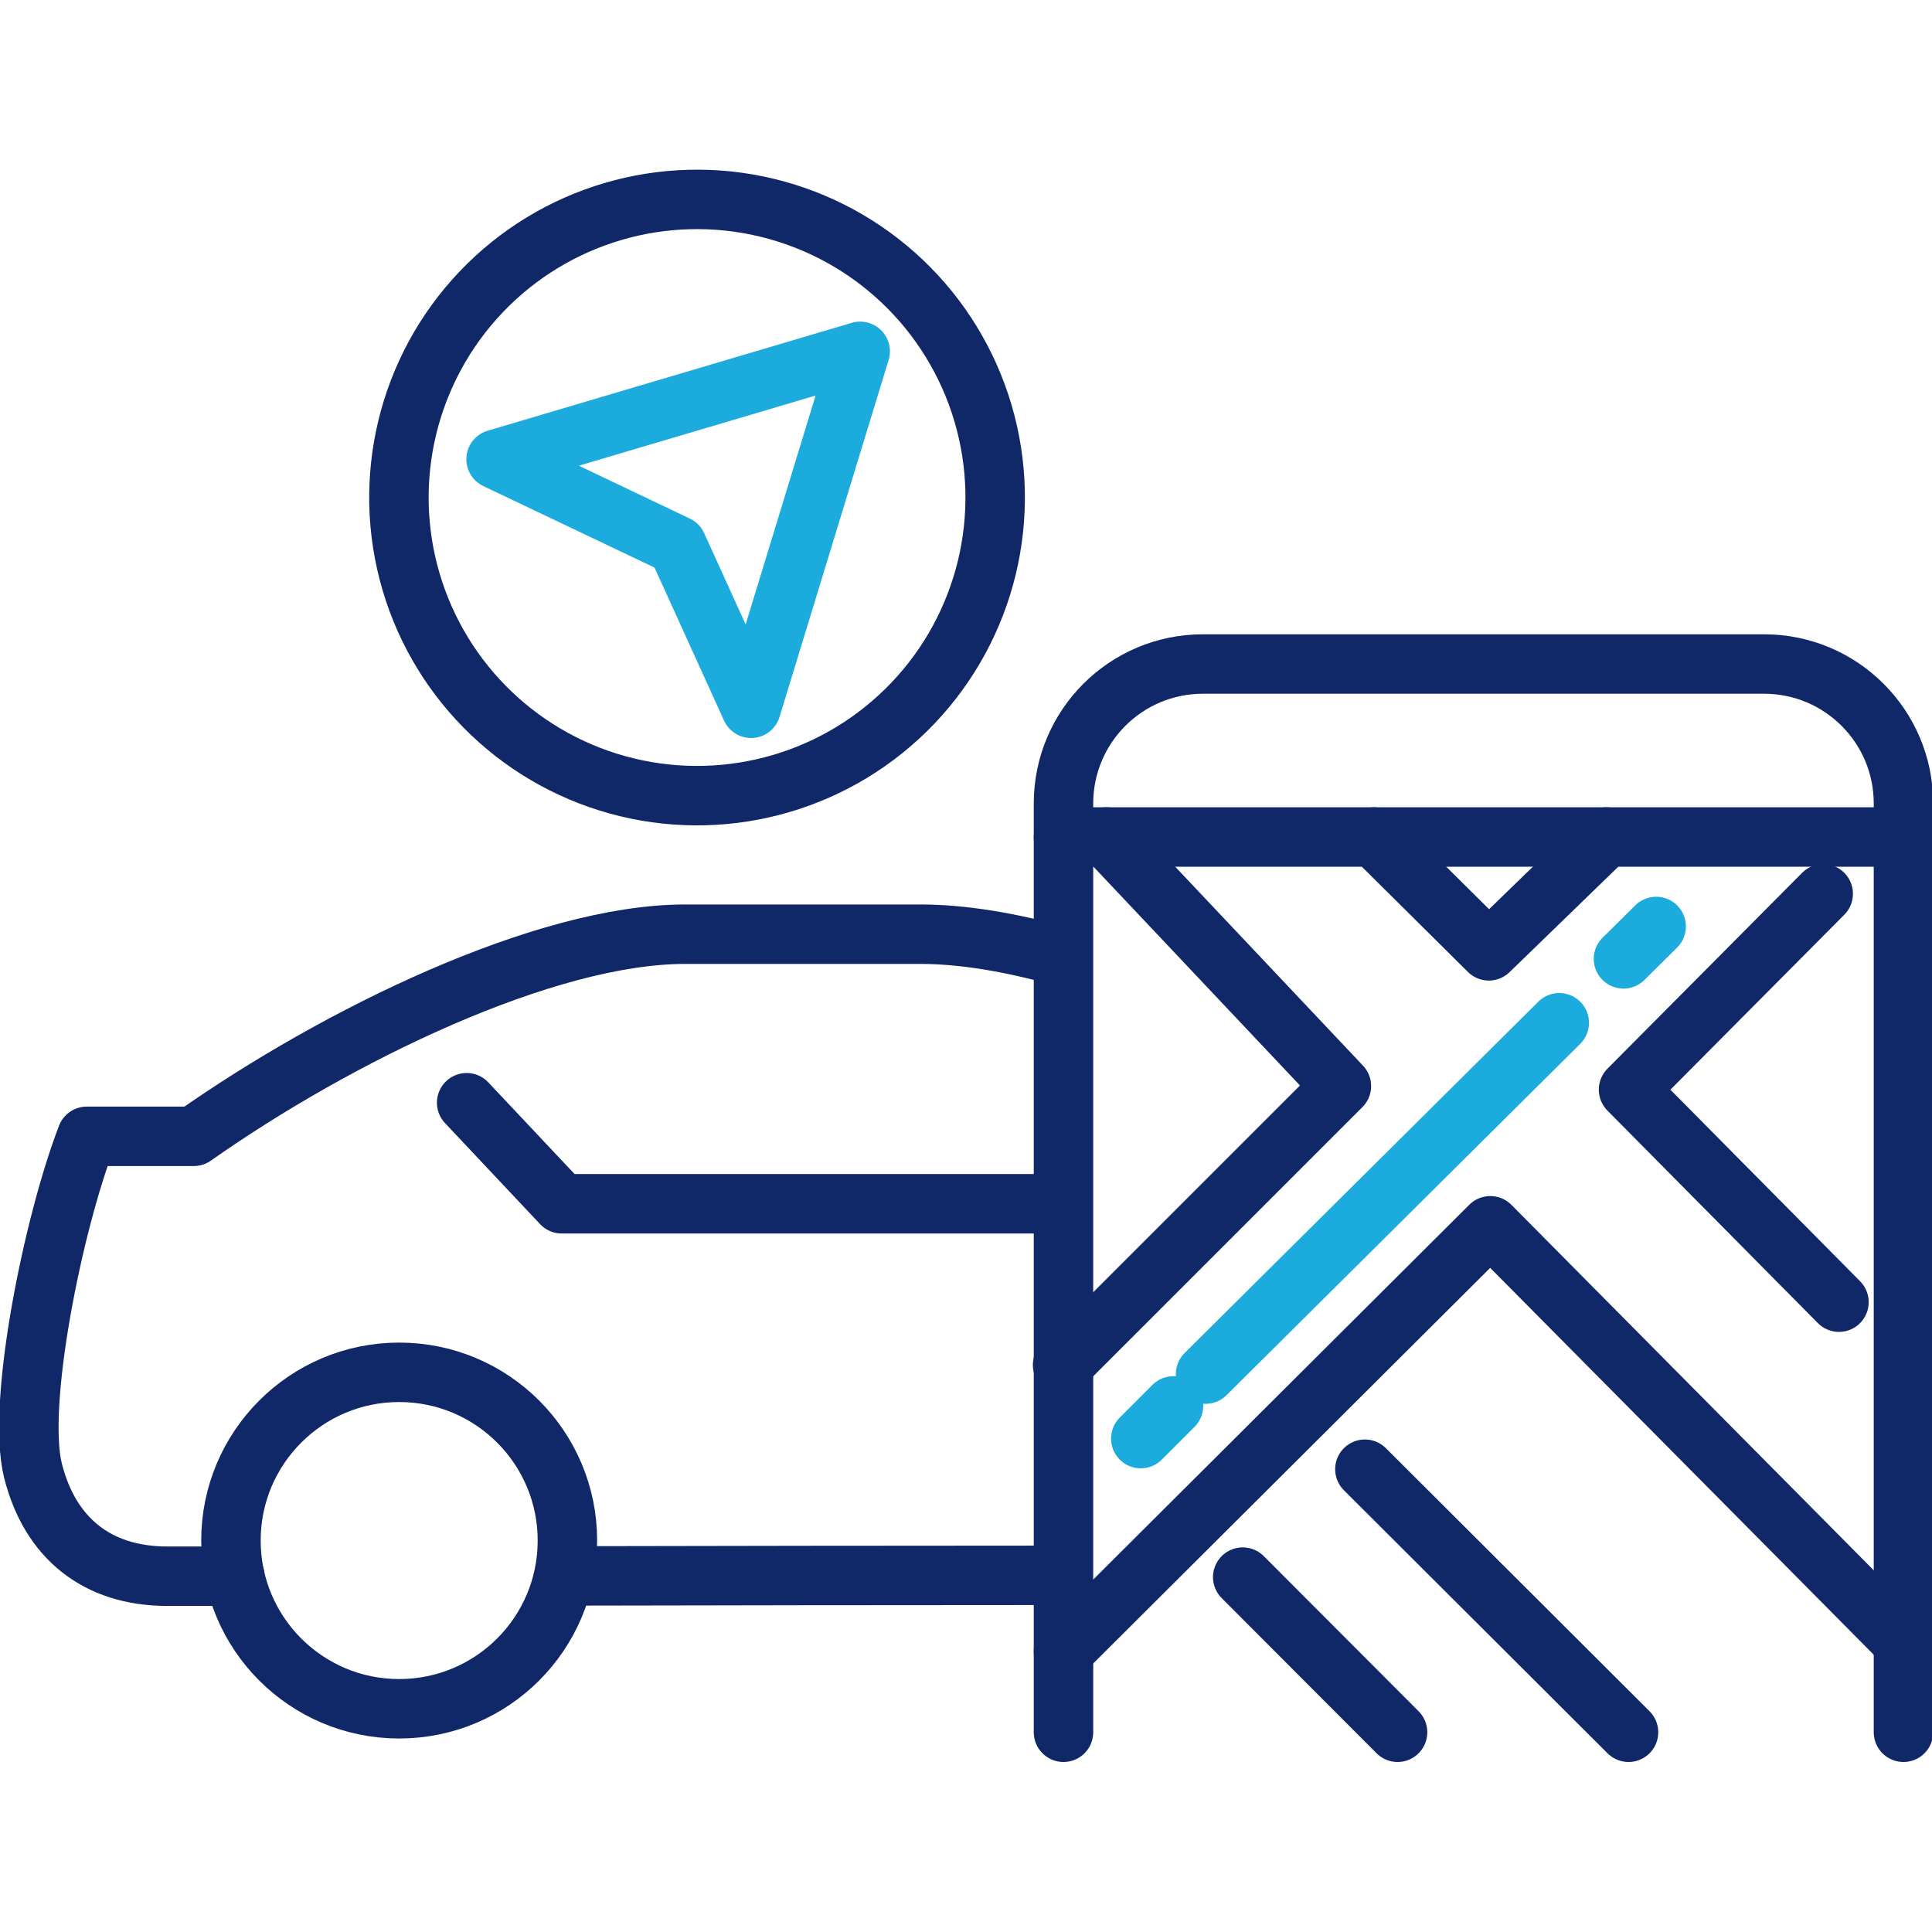
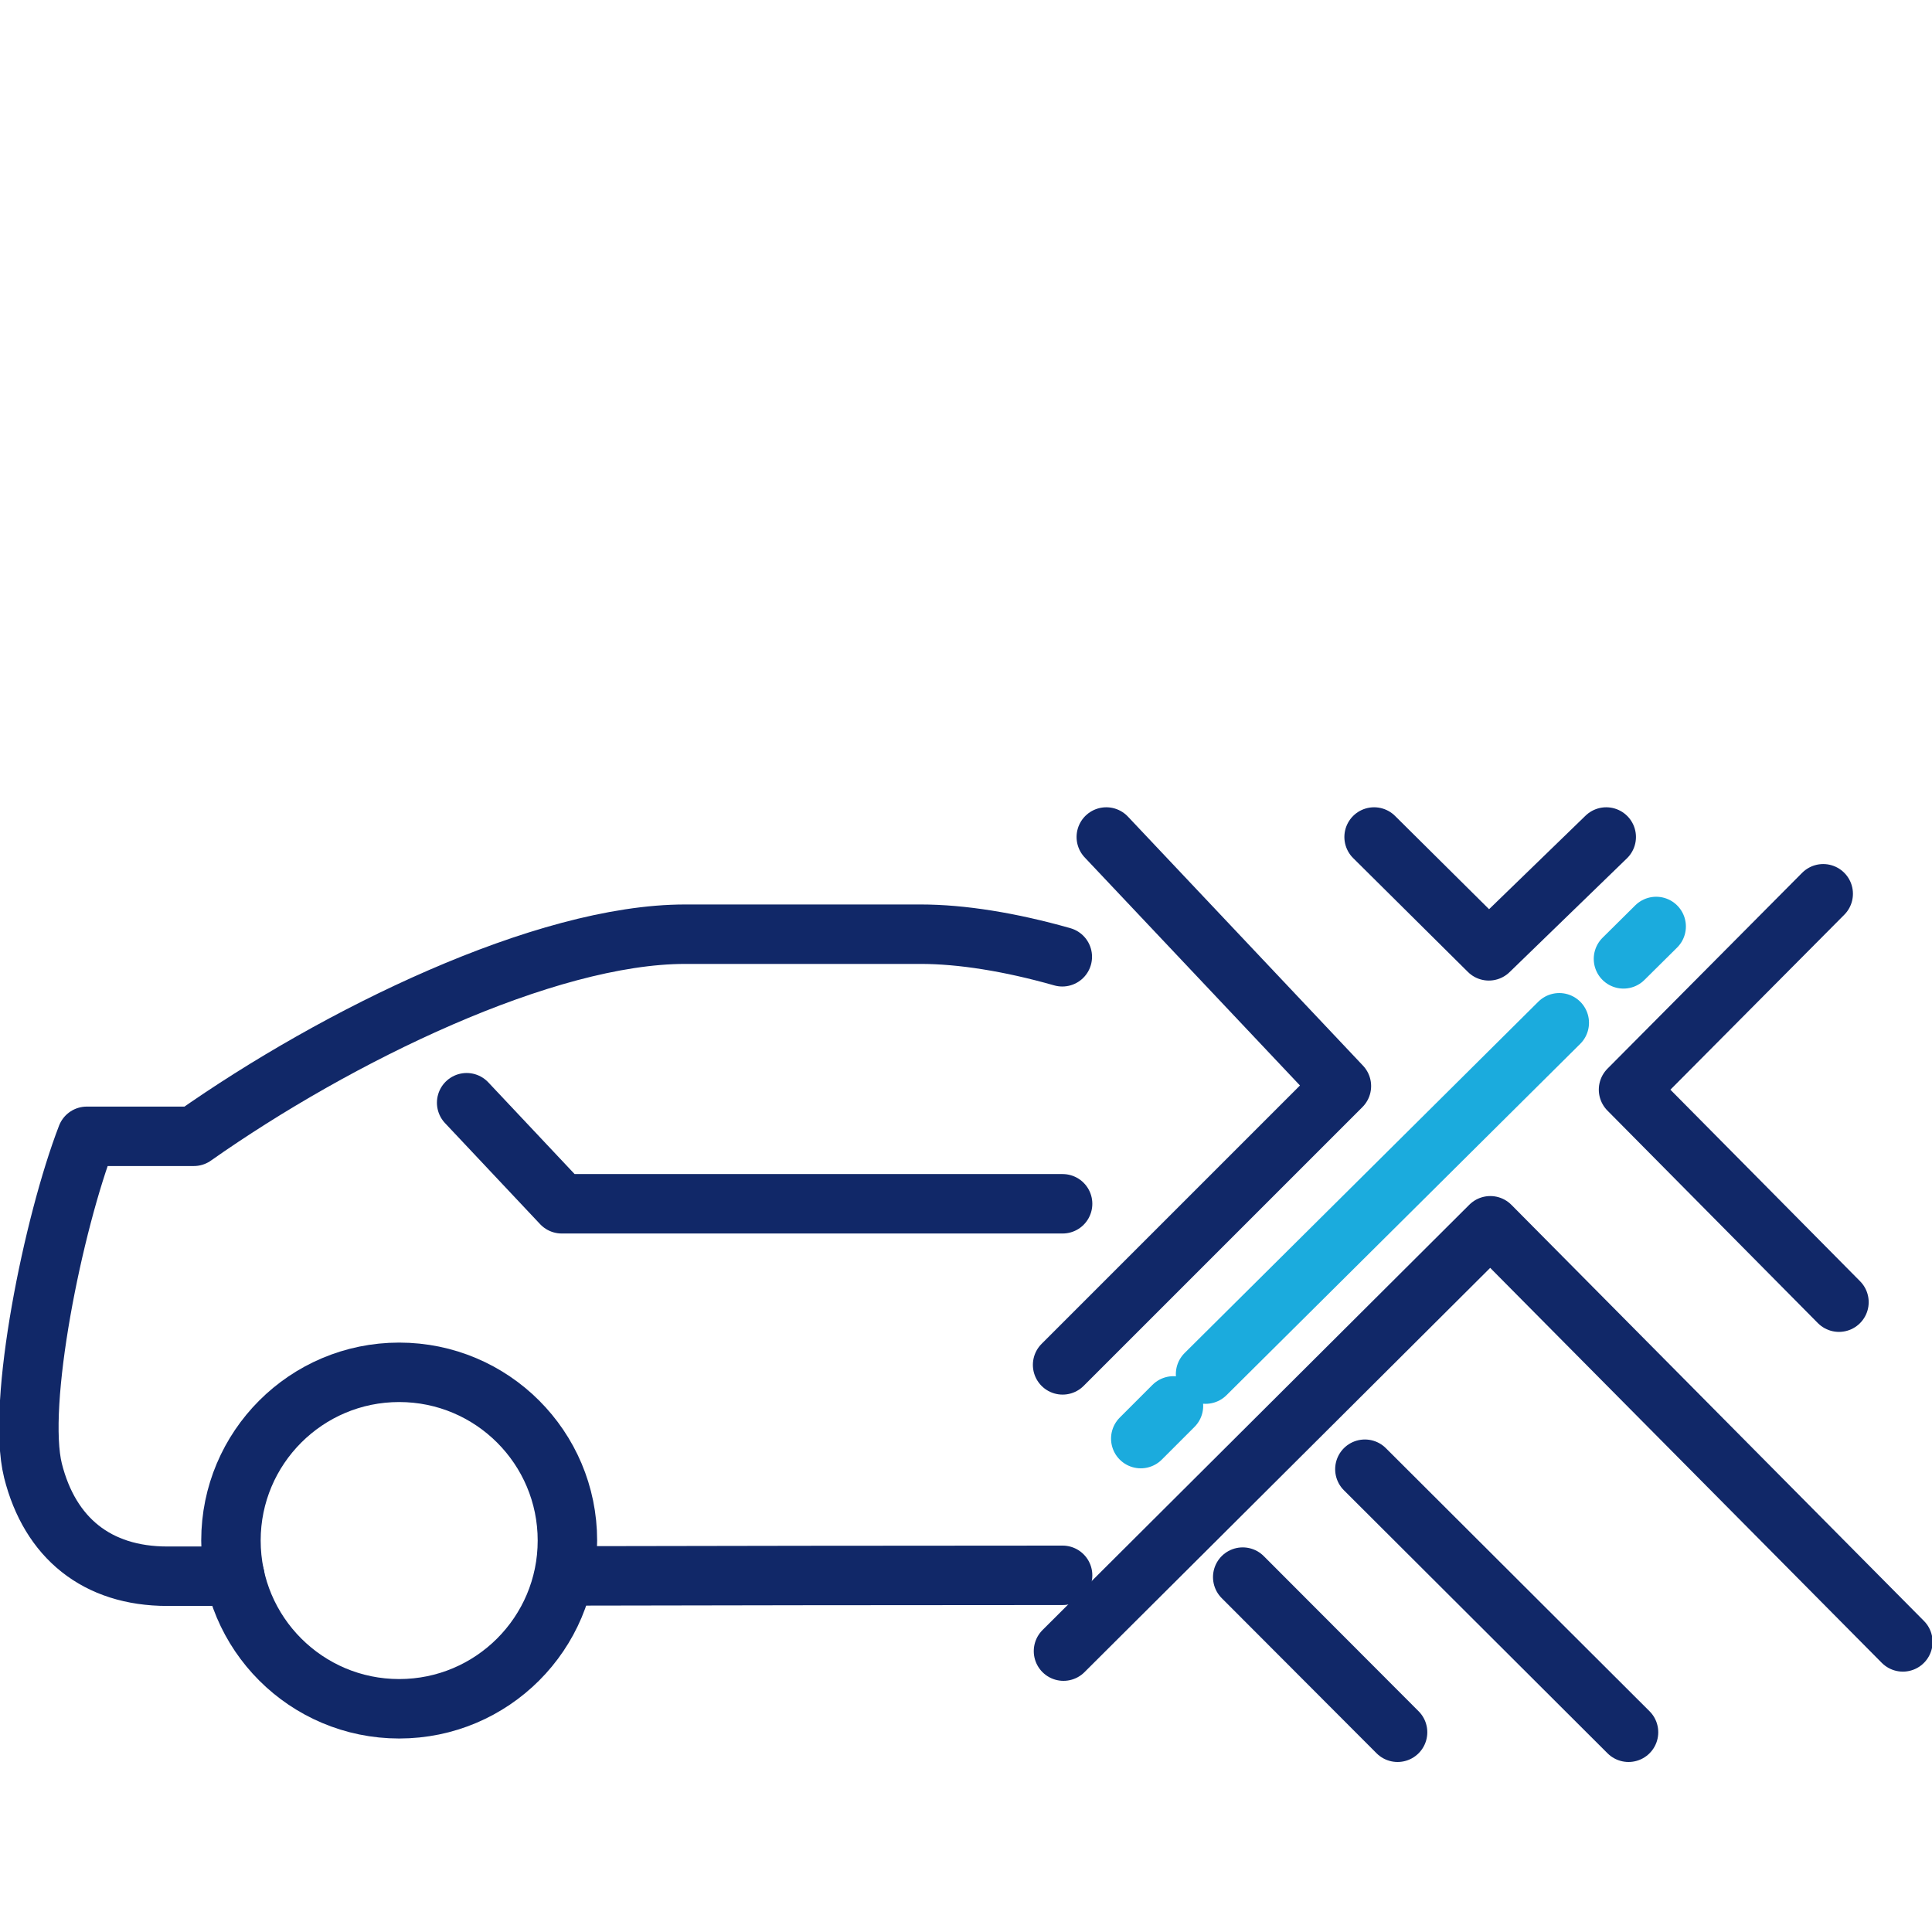
<svg xmlns="http://www.w3.org/2000/svg" version="1.1" id="Layer_1" x="0px" y="0px" viewBox="0 0 65 65" style="enable-background:new 0 0 65 65;" xml:space="preserve">
  <style type="text/css">
	.st0{fill:none;stroke:#112868;stroke-width:2;stroke-miterlimit:10;}
	.st1{clip-path:url(#SVGID_00000090982758615769033050000001201657262706196106_);}
	.st2{fill:none;stroke:#1BABDD;stroke-width:2;stroke-miterlimit:10;}
	.st3{fill:#1CABDD;}
	.st4{fill:#242E65;}
	.st5{fill:none;stroke:#112868;stroke-width:2;stroke-linecap:round;stroke-linejoin:round;stroke-miterlimit:10;}
	.st6{fill:none;stroke:#1BABDD;stroke-width:2;stroke-linecap:round;stroke-linejoin:round;stroke-miterlimit:10;}
	.st7{fill:#112868;}
	.st8{fill:#1BABDD;}
	.st9{fill:none;stroke:#1CABDD;stroke-width:2;stroke-linecap:round;stroke-linejoin:round;stroke-miterlimit:10;}
</style>
  <path class="st5" d="M18.98,53.02C24.05,53.01,30,53,35.75,53" />
  <path class="st5" d="M7.9,53.03c-1.22,0-2.02,0-2.27,0c-2.37,0-3.95-1.29-4.52-3.55c-0.56-2.25,0.68-8.32,1.81-11.25  c1.35,0,1.46,0,3.6,0c4.83-3.4,11.81-6.8,16.53-6.8c2.14,0,3.65,0,7.93,0c1.36,0,3,0.26,4.76,0.76" />
  <polyline class="st5" points="15.7,37.1 18.9,40.5 35.75,40.5 " />
  <circle class="st5" cx="13.43" cy="51.83" r="5.66" />
-   <ellipse transform="matrix(0.235 -0.972 0.972 0.235 1.667 35.608)" class="st5" cx="23.46" cy="16.74" rx="10.03" ry="10.03" />
-   <polygon class="st6" points="16.69,15.45 28.94,11.82 25.27,23.83 22.78,18.35 " />
  <g>
-     <path class="st5" d="M35.78,58.28V27.03c0-2.59,2.1-4.69,4.69-4.69h18.88c2.59,0,4.69,2.1,4.69,4.69v31.25" />
-     <line class="st5" x1="35.78" y1="28.16" x2="64.02" y2="28.16" />
    <polyline class="st5" points="37.22,28.16 45.13,36.54 35.75,45.92  " />
    <polyline class="st5" points="46.23,28.16 50.09,31.99 54.04,28.16  " />
    <polyline class="st5" points="61.34,30.07 54.79,36.66 61.87,43.81  " />
    <polyline class="st5" points="35.78,55.55 50.14,41.24 64.02,55.24  " />
    <line class="st5" x1="45.92" y1="49.43" x2="54.79" y2="58.28" />
    <line class="st5" x1="41.81" y1="53.06" x2="47.02" y2="58.28" />
    <g>
      <line class="st6" x1="55.72" y1="31.17" x2="54.62" y2="32.26" />
      <line class="st6" x1="52.46" y1="34.41" x2="40.56" y2="46.23" />
      <line class="st6" x1="39.48" y1="47.3" x2="38.38" y2="48.4" />
    </g>
  </g>
</svg>